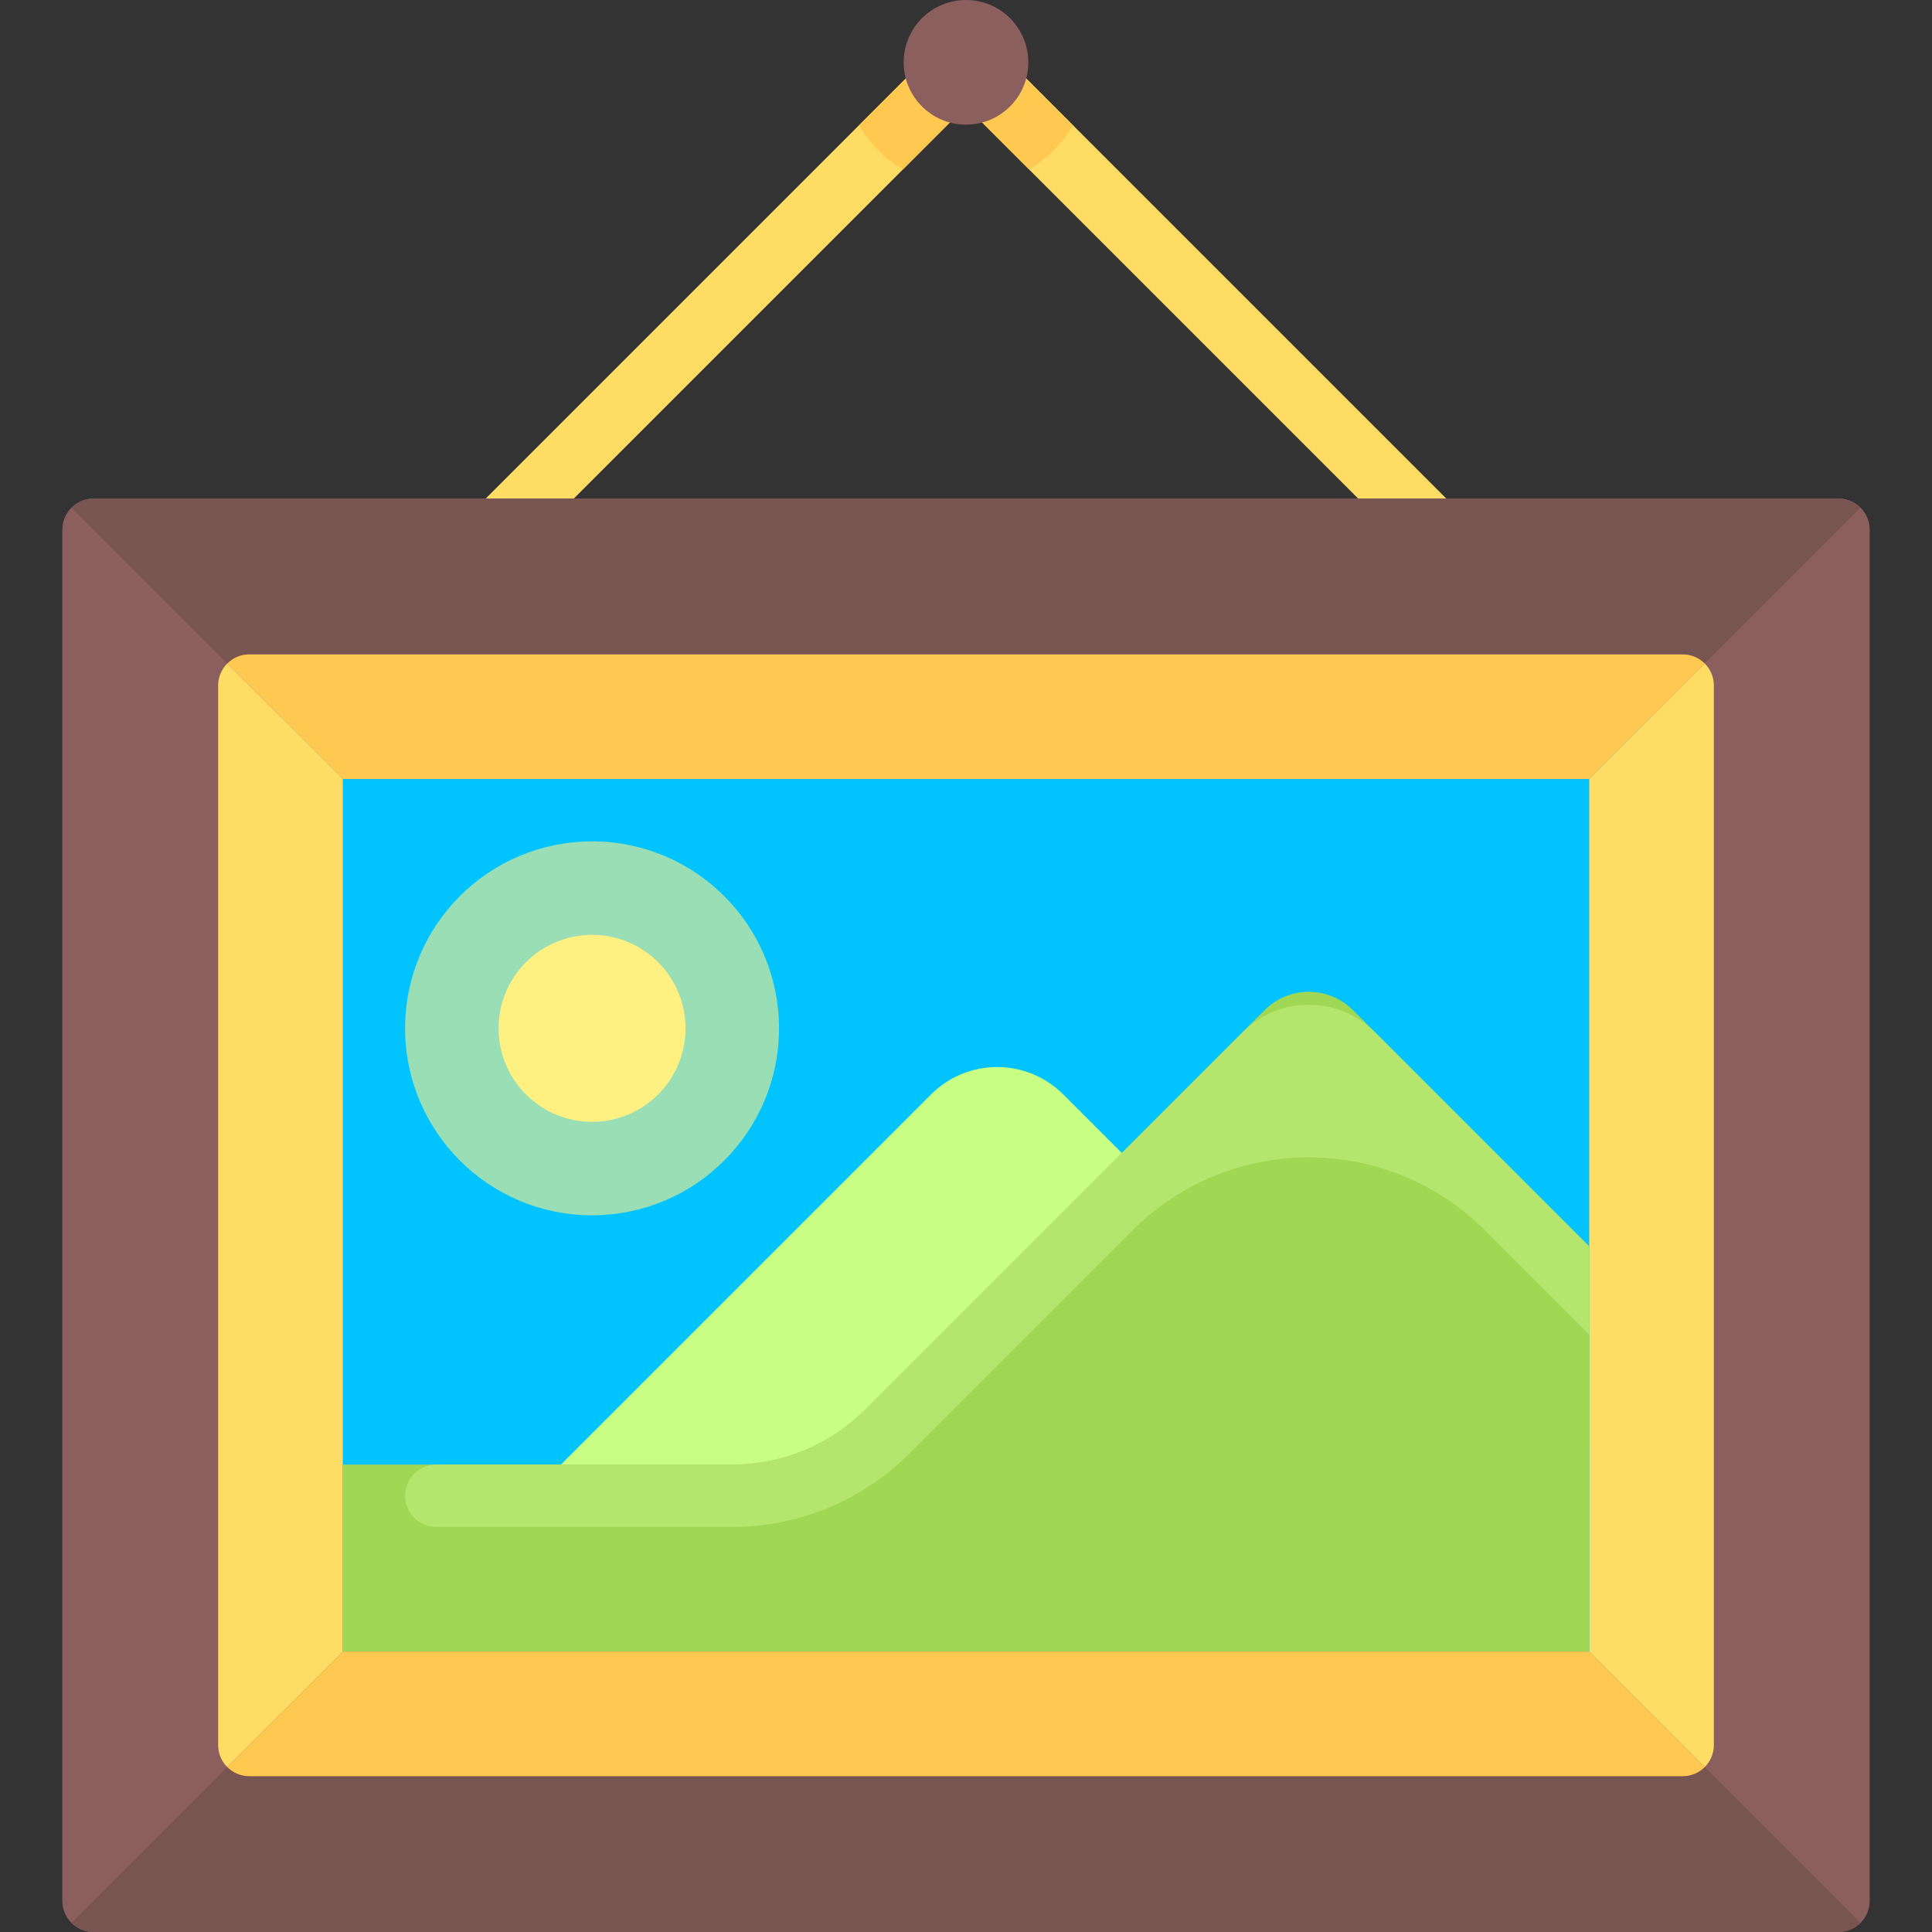
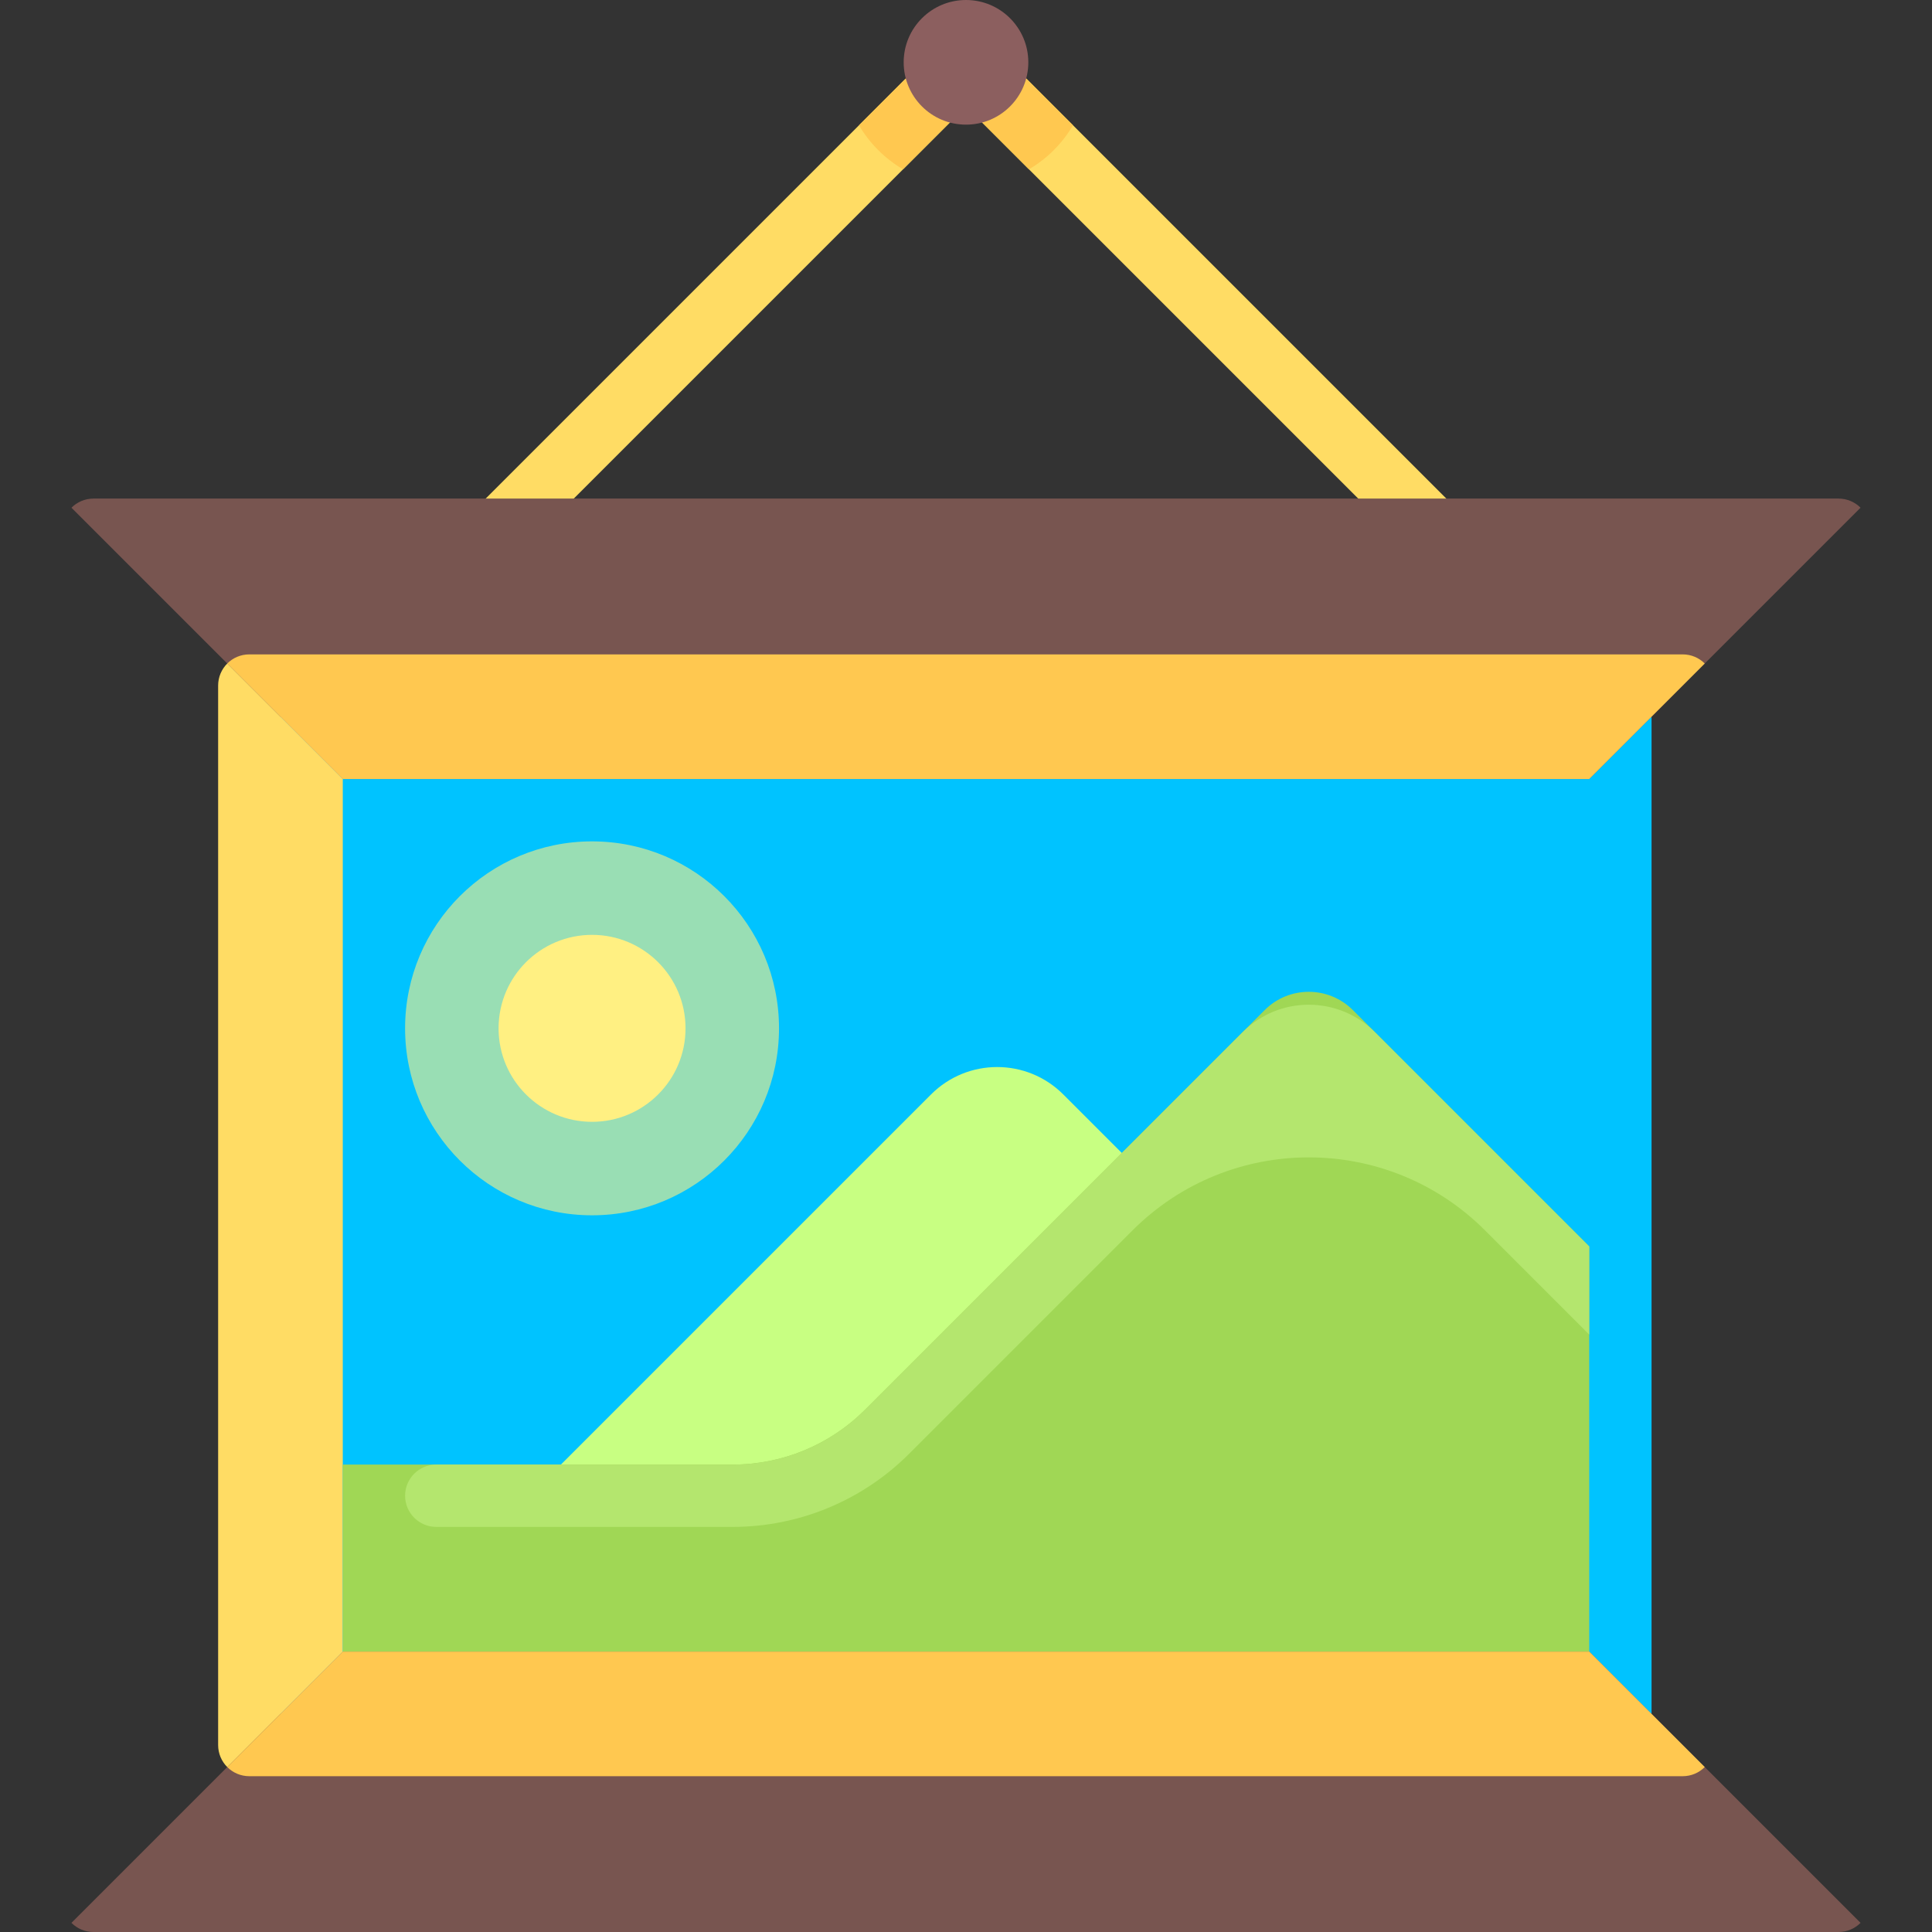
<svg xmlns="http://www.w3.org/2000/svg" version="1.1" id="Capa_1" x="0px" y="0px" viewBox="0 0 512 512" style="enable-background:new 0 0 512 512;" xml:space="preserve">
  <rect x="0" y="0" width="512" height="512" fill="#333333" stroke="none" />
  <path style="fill:#FFDC64;" d="M384,152.774c-2.113,0-4.226-0.806-5.839-2.419L256,28.194L133.839,150.355  c-3.226,3.226-8.452,3.226-11.677,0c-3.226-3.226-3.226-8.452,0-11.677l128-128c3.226-3.226,8.452-3.226,11.677,0l128,128  c3.226,3.226,3.226,8.452,0,11.677C388.226,151.968,386.113,152.774,384,152.774z" />
  <path style="fill:#FFC850;" d="M261.839,10.677c-3.226-3.226-8.452-3.226-11.677,0L227.64,33.199  c2.848,4.829,6.848,8.829,11.677,11.677L256,28.194l16.683,16.683c4.829-2.848,8.829-6.848,11.677-11.677L261.839,10.677z" />
-   <path style="fill:#8C5F5F;" d="M487.226,512H24.774c-4.561,0-8.258-3.697-8.258-8.258V140.387c0-4.561,3.697-8.258,8.258-8.258  h462.452c4.561,0,8.258,3.697,8.258,8.258v363.355C495.484,508.303,491.787,512,487.226,512z" />
  <rect x="74.32" y="189.94" style="fill:#00C3FF;" width="363.36" height="264.26" />
  <circle style="fill:#99DEB4;" cx="156.9" cy="272.52" r="49.548" />
  <path style="fill:#C8FF82;" d="M388.129,396.387L281.776,290.034c-9.675-9.675-25.361-9.675-35.036,0L140.387,396.387H388.129z" />
  <g>
    <path style="fill:#785550;" d="M487.226,132.129H24.774c-2.28,0-4.345,0.924-5.839,2.419l71.904,71.904h330.323l71.904-71.904   C491.571,133.053,489.507,132.129,487.226,132.129z" />
    <path style="fill:#785550;" d="M24.774,512h462.452c2.28,0,4.345-0.924,5.839-2.419l-71.904-71.904H90.839l-71.904,71.904   C20.429,511.076,22.493,512,24.774,512z" />
  </g>
  <path style="fill:#FFC850;" d="M445.935,173.419H66.065c-2.28,0-4.345,0.924-5.839,2.419l30.613,30.613h330.323l30.613-30.613  C450.28,174.344,448.216,173.419,445.935,173.419z" />
  <path style="fill:#FFDC64;" d="M90.839,206.452l-30.613-30.613c-1.494,1.494-2.419,3.558-2.419,5.839v280.774  c0,2.28,0.924,4.345,2.419,5.839l30.613-30.613V206.452z" />
  <path style="fill:#FFC850;" d="M66.065,470.71h379.871c2.28,0,4.345-0.924,5.839-2.419l-30.613-30.613H90.839l-30.613,30.613  C61.72,469.785,63.784,470.71,66.065,470.71z" />
-   <path style="fill:#FFDC64;" d="M421.161,437.677l30.613,30.613c1.494-1.494,2.419-3.558,2.419-5.839V181.677  c0-2.28-0.924-4.345-2.419-5.839l-30.613,30.613V437.677z" />
  <path style="fill:#A0D755;" d="M421.161,330.323l-62.644-62.644c-6.45-6.45-16.907-6.45-23.357,0L229.222,373.617  c-9.292,9.292-21.895,14.512-35.036,14.512H90.839v49.548h330.323L421.161,330.323L421.161,330.323z" />
  <circle style="fill:#FFF082;" cx="156.9" cy="272.52" r="24.774" />
  <circle style="fill:#8C5F5F;" cx="256" cy="16.516" r="16.516" />
-   <path style="fill:#B4E66E;" d="M194.186,388.129h-78.573c-4.561,0-8.258,3.697-8.258,8.258l0,0c0,4.561,3.697,8.258,8.258,8.258  h78.564c17.526,0,34.334-6.962,46.727-19.355l59.221-59.221c25.8-25.8,67.63-25.8,93.429,0l27.608,27.608v-23.355l-56.805-56.805  c-9.675-9.675-25.361-9.675-35.036,0l-100.099,100.1C219.93,382.909,207.327,388.129,194.186,388.129z" />
+   <path style="fill:#B4E66E;" d="M194.186,388.129h-78.573c-4.561,0-8.258,3.697-8.258,8.258c0,4.561,3.697,8.258,8.258,8.258  h78.564c17.526,0,34.334-6.962,46.727-19.355l59.221-59.221c25.8-25.8,67.63-25.8,93.429,0l27.608,27.608v-23.355l-56.805-56.805  c-9.675-9.675-25.361-9.675-35.036,0l-100.099,100.1C219.93,382.909,207.327,388.129,194.186,388.129z" />
  <g>
</g>
  <g>
</g>
  <g>
</g>
  <g>
</g>
  <g>
</g>
  <g>
</g>
  <g>
</g>
  <g>
</g>
  <g>
</g>
  <g>
</g>
  <g>
</g>
  <g>
</g>
  <g>
</g>
  <g>
</g>
  <g>
</g>
</svg>